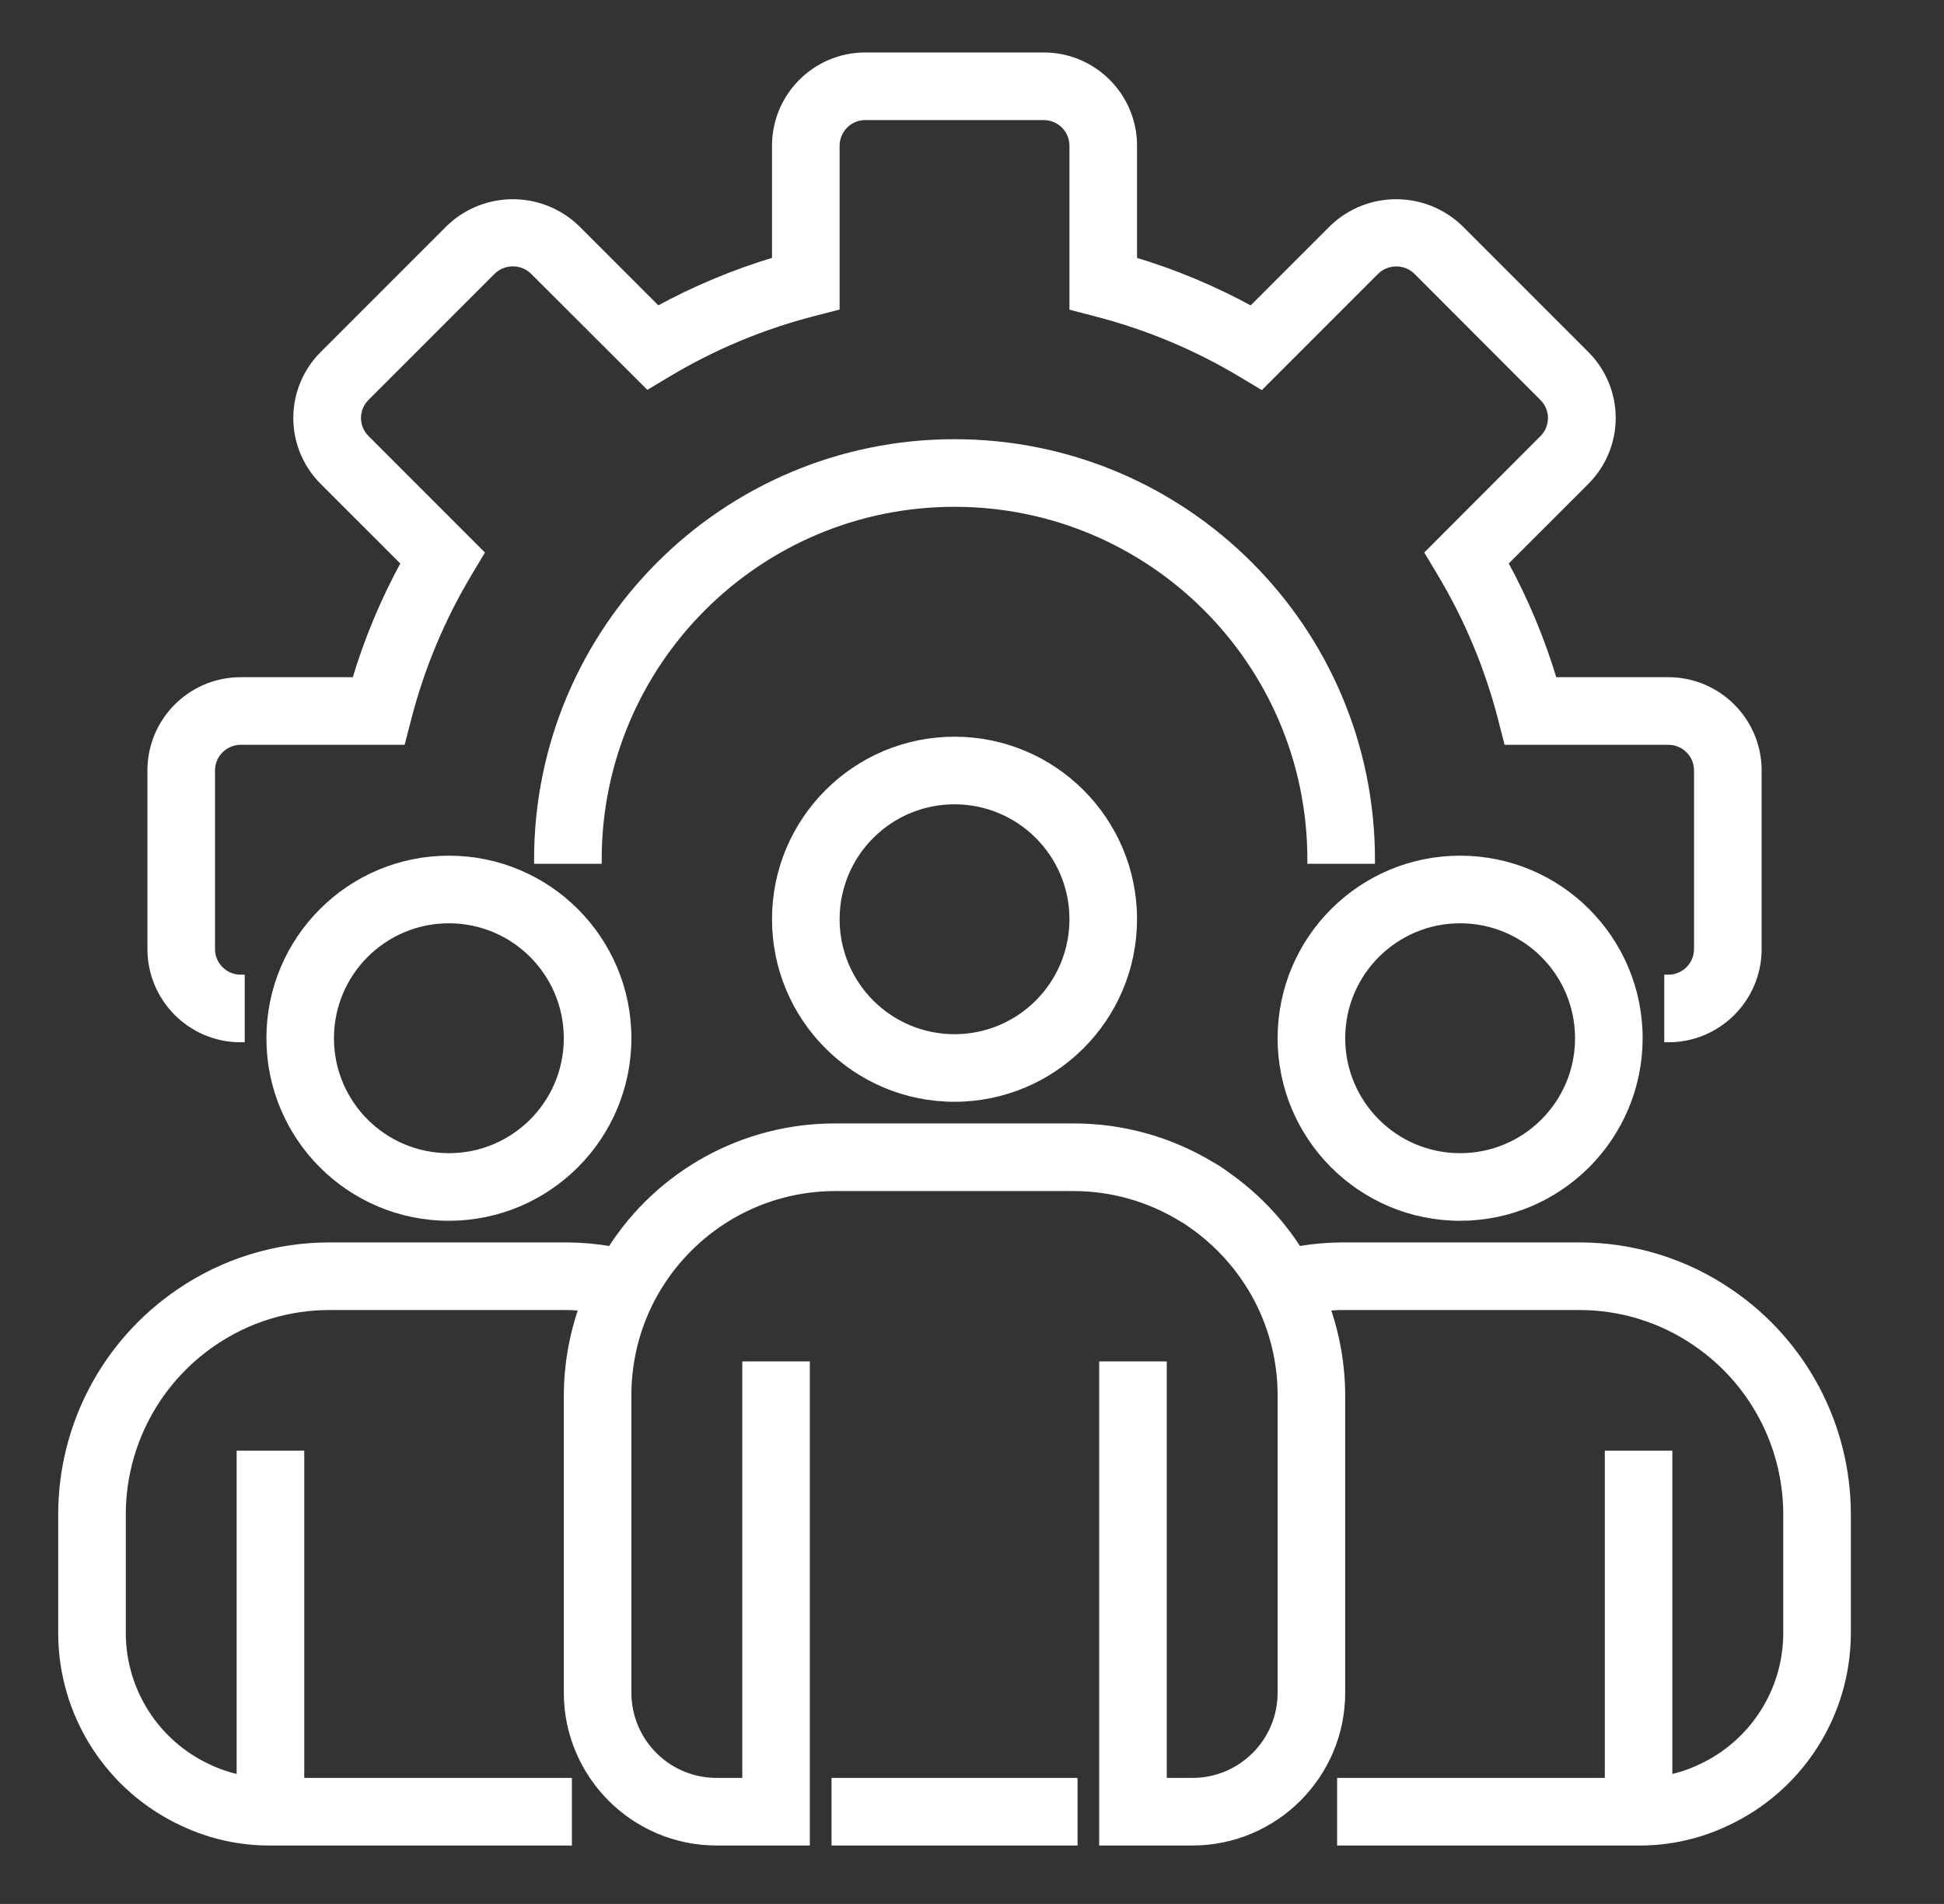
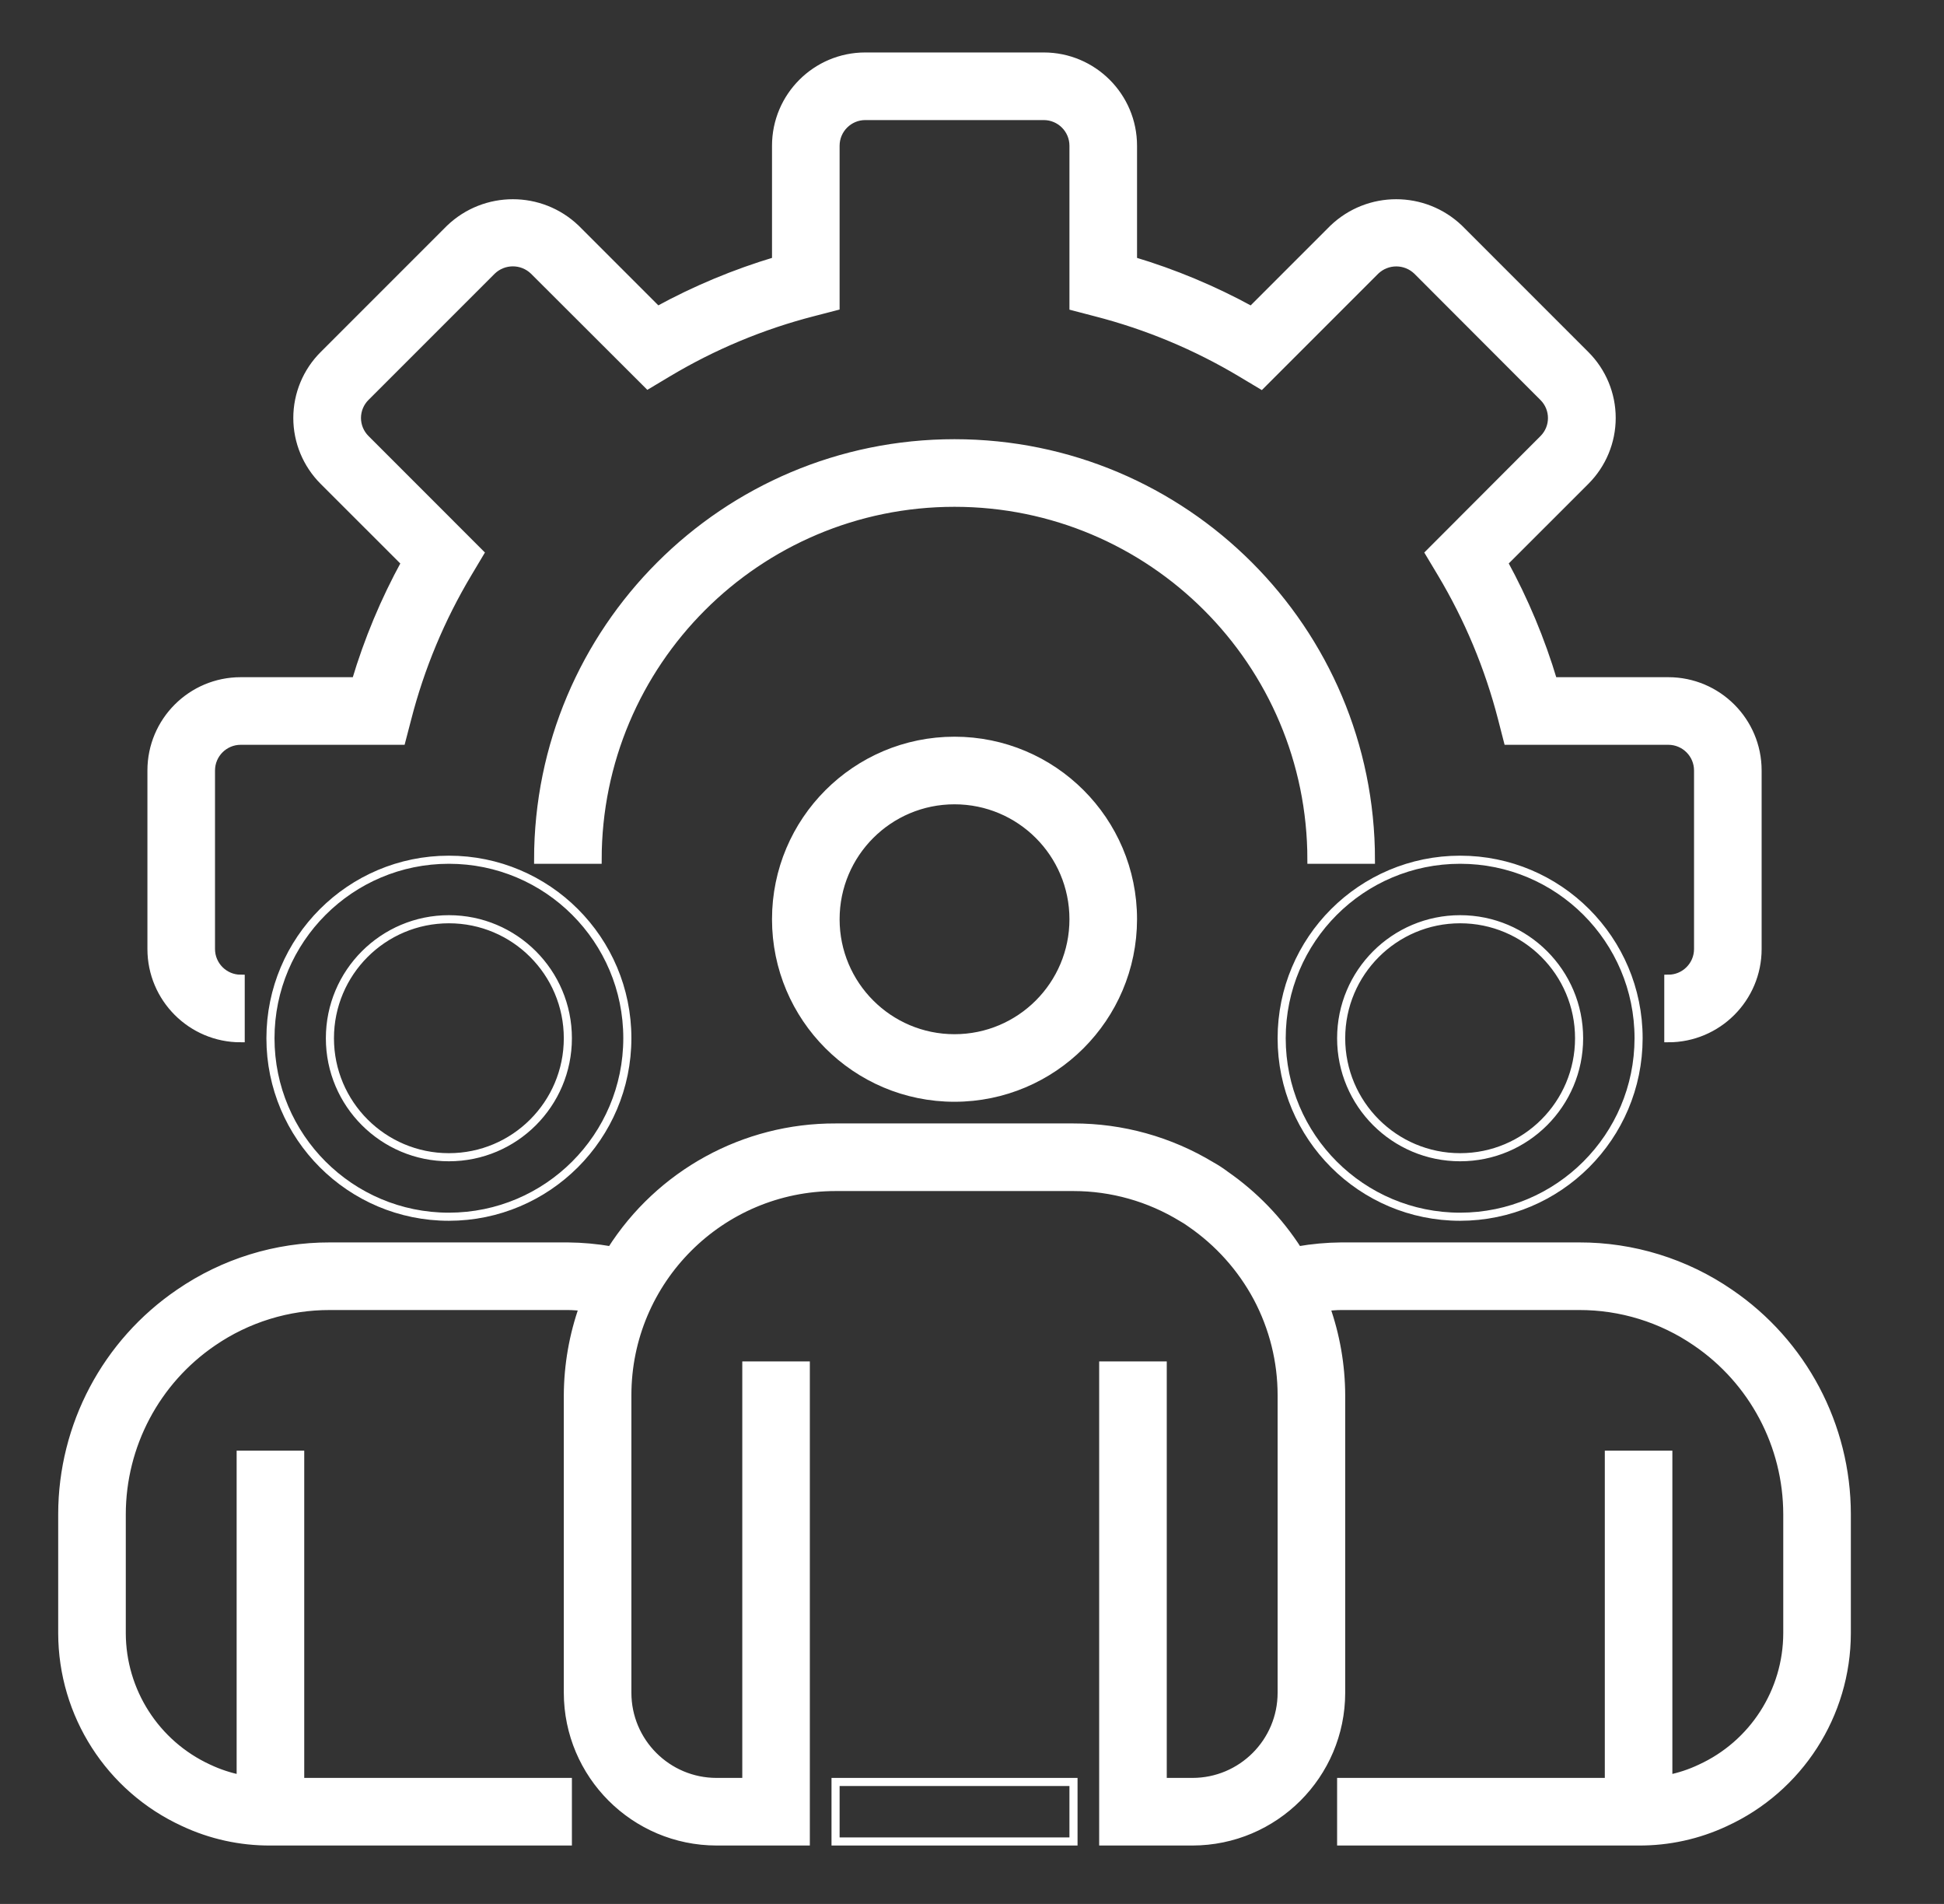
<svg xmlns="http://www.w3.org/2000/svg" width="48" height="47" viewBox="0 0 48 47" fill="none">
  <rect x="0" y="0" width="48" height="47" fill="#333333" stroke="none" />
  <mask id="path-1-outside-1_134_1359" maskUnits="userSpaceOnUse" x="0.537" y="0.395" width="46" height="46" fill="black">
    <rect fill="white" x="0.537" y="0.395" width="46" height="46" />
    <path d="M41.193 25.63V24.161C41.599 24.161 41.928 23.832 41.928 23.427V19.02C41.928 18.615 41.599 18.286 41.193 18.286H37.228L37.086 17.734C36.761 16.473 36.256 15.264 35.587 14.146L35.293 13.655L38.109 10.834C38.392 10.55 38.392 10.09 38.109 9.806L34.99 6.683C34.702 6.408 34.25 6.408 33.962 6.683L31.141 9.504L30.65 9.21C29.53 8.54 28.321 8.036 27.057 7.711L26.506 7.567V3.598C26.506 3.193 26.177 2.864 25.771 2.864H21.365C20.96 2.864 20.631 3.193 20.631 3.598V7.564L20.079 7.707C18.818 8.031 17.609 8.535 16.491 9.204L15.999 9.498L13.179 6.683C12.891 6.406 12.436 6.406 12.147 6.683L9.028 9.802C8.891 9.938 8.813 10.124 8.813 10.318C8.813 10.512 8.891 10.697 9.028 10.834L11.848 13.655L11.555 14.146C10.886 15.264 10.381 16.473 10.057 17.734L9.913 18.286H5.943C5.538 18.286 5.209 18.615 5.209 19.02V23.427C5.209 23.832 5.538 24.161 5.943 24.161V25.63C4.727 25.63 3.74 24.643 3.74 23.427V19.02C3.74 17.804 4.727 16.817 5.943 16.817H8.785C9.088 15.802 9.497 14.821 10.007 13.892L7.987 11.873C7.574 11.46 7.342 10.901 7.342 10.318C7.342 9.735 7.574 9.175 7.987 8.763L11.108 5.642C11.978 4.81 13.349 4.81 14.218 5.642L16.237 7.661C17.166 7.152 18.147 6.743 19.162 6.44V3.598C19.162 2.382 20.149 1.395 21.365 1.395H25.771C26.988 1.395 27.975 2.382 27.975 3.598V6.44C28.99 6.743 29.97 7.153 30.899 7.662L32.919 5.642C33.789 4.81 35.159 4.81 36.029 5.642L39.15 8.763C39.562 9.175 39.794 9.734 39.794 10.317C39.794 10.9 39.562 11.46 39.15 11.872L37.13 13.891C37.639 14.821 38.049 15.802 38.352 16.817H41.193C42.41 16.817 43.397 17.804 43.397 19.02V23.427C43.397 24.643 42.41 25.63 41.193 25.63Z" />
    <path d="M33.85 21.223H32.381C32.381 16.356 28.435 12.411 23.568 12.411C18.701 12.411 14.756 16.356 14.756 21.223H13.287C13.287 15.545 17.89 10.942 23.568 10.942C29.246 10.942 33.85 15.545 33.85 21.223Z" />
    <path d="M23.568 27.098C21.135 27.098 19.162 25.125 19.162 22.692C19.162 20.259 21.135 18.286 23.568 18.286C26.002 18.286 27.975 20.259 27.975 22.692C27.972 25.125 26.001 27.096 23.568 27.098ZM23.568 19.755C21.946 19.755 20.631 21.07 20.631 22.692C20.631 24.314 21.946 25.63 23.568 25.63C25.191 25.63 26.506 24.314 26.506 22.692C26.506 21.07 25.191 19.755 23.568 19.755Z" />
    <path d="M36.053 30.036C33.619 30.036 31.646 28.063 31.646 25.63C31.646 23.196 33.619 21.223 36.053 21.223C38.486 21.223 40.459 23.196 40.459 25.63C40.456 28.062 38.485 30.033 36.053 30.036ZM36.053 22.692C34.431 22.692 33.115 24.007 33.115 25.63C33.115 27.252 34.431 28.567 36.053 28.567C37.675 28.567 38.99 27.252 38.99 25.63C38.99 24.007 37.675 22.692 36.053 22.692Z" />
    <path d="M11.084 30.036C8.651 30.036 6.678 28.063 6.678 25.63C6.678 23.196 8.651 21.223 11.084 21.223C13.518 21.223 15.49 23.196 15.49 25.63C15.488 28.062 13.517 30.033 11.084 30.036ZM11.084 22.692C9.462 22.692 8.146 24.007 8.146 25.63C8.146 27.252 9.462 28.567 11.084 28.567C12.706 28.567 14.021 27.252 14.021 25.63C14.021 24.007 12.706 22.692 11.084 22.692Z" />
    <path d="M42.71 31.92C41.616 31.168 40.318 30.767 38.99 30.77H33.115C32.758 30.773 32.401 30.806 32.05 30.867C31.58 30.132 30.968 29.498 30.251 29.001C30.144 28.92 30.031 28.846 29.913 28.781C28.885 28.159 27.707 27.831 26.506 27.833H20.631C18.385 27.825 16.292 28.971 15.089 30.867C14.736 30.806 14.379 30.773 14.021 30.77H8.146C6.819 30.767 5.522 31.167 4.428 31.919C2.621 33.149 1.538 35.193 1.537 37.38V40.317C1.54 42.322 2.706 44.143 4.528 44.983C5.2 45.3 5.935 45.462 6.678 45.458H14.021V43.989H7.412V35.911H5.943V43.915C5.667 43.86 5.398 43.77 5.144 43.65C3.843 43.05 3.009 41.749 3.006 40.317V37.38C3.008 35.678 3.851 34.087 5.257 33.13C6.107 32.547 7.115 32.236 8.146 32.239H14.021C14.151 32.239 14.276 32.253 14.402 32.261C14.153 32.962 14.025 33.699 14.021 34.442V41.786C14.024 43.813 15.667 45.455 17.693 45.458H19.896V33.708H18.428V43.989H17.693C16.477 43.989 15.49 43.002 15.49 41.786V34.442C15.49 31.603 17.792 29.302 20.631 29.302H26.506C27.451 29.302 28.377 29.564 29.183 30.057C29.257 30.098 29.329 30.144 29.397 30.194C30.085 30.666 30.65 31.295 31.044 32.03C31.439 32.773 31.646 33.601 31.646 34.442V41.786C31.646 43.002 30.66 43.989 29.443 43.989H28.709V33.708H27.24V45.458H29.443C31.47 45.455 33.113 43.813 33.115 41.786V34.442C33.112 33.699 32.984 32.962 32.735 32.261C32.862 32.253 32.987 32.239 33.115 32.239H38.99C40.022 32.236 41.031 32.548 41.881 33.132C43.287 34.089 44.129 35.679 44.131 37.38V40.317C44.128 41.755 43.288 43.059 41.981 43.655C41.73 43.774 41.465 43.861 41.193 43.915V35.911H39.725V43.989H33.115V45.458H40.459C41.198 45.462 41.928 45.302 42.597 44.989C44.424 44.152 45.597 42.327 45.6 40.317V37.38C45.599 35.194 44.517 33.15 42.71 31.92Z" />
    <path d="M20.631 43.989H26.506V45.458H20.631V43.989Z" />
  </mask>
  <path d="M41.193 25.63V24.161C41.599 24.161 41.928 23.832 41.928 23.427V19.02C41.928 18.615 41.599 18.286 41.193 18.286H37.228L37.086 17.734C36.761 16.473 36.256 15.264 35.587 14.146L35.293 13.655L38.109 10.834C38.392 10.55 38.392 10.09 38.109 9.806L34.99 6.683C34.702 6.408 34.25 6.408 33.962 6.683L31.141 9.504L30.65 9.21C29.53 8.54 28.321 8.036 27.057 7.711L26.506 7.567V3.598C26.506 3.193 26.177 2.864 25.771 2.864H21.365C20.96 2.864 20.631 3.193 20.631 3.598V7.564L20.079 7.707C18.818 8.031 17.609 8.535 16.491 9.204L15.999 9.498L13.179 6.683C12.891 6.406 12.436 6.406 12.147 6.683L9.028 9.802C8.891 9.938 8.813 10.124 8.813 10.318C8.813 10.512 8.891 10.697 9.028 10.834L11.848 13.655L11.555 14.146C10.886 15.264 10.381 16.473 10.057 17.734L9.913 18.286H5.943C5.538 18.286 5.209 18.615 5.209 19.02V23.427C5.209 23.832 5.538 24.161 5.943 24.161V25.63C4.727 25.63 3.74 24.643 3.74 23.427V19.02C3.74 17.804 4.727 16.817 5.943 16.817H8.785C9.088 15.802 9.497 14.821 10.007 13.892L7.987 11.873C7.574 11.46 7.342 10.901 7.342 10.318C7.342 9.735 7.574 9.175 7.987 8.763L11.108 5.642C11.978 4.81 13.349 4.81 14.218 5.642L16.237 7.661C17.166 7.152 18.147 6.743 19.162 6.44V3.598C19.162 2.382 20.149 1.395 21.365 1.395H25.771C26.988 1.395 27.975 2.382 27.975 3.598V6.44C28.99 6.743 29.97 7.153 30.899 7.662L32.919 5.642C33.789 4.81 35.159 4.81 36.029 5.642L39.15 8.763C39.562 9.175 39.794 9.734 39.794 10.317C39.794 10.9 39.562 11.46 39.15 11.872L37.13 13.891C37.639 14.821 38.049 15.802 38.352 16.817H41.193C42.41 16.817 43.397 17.804 43.397 19.02V23.427C43.397 24.643 42.41 25.63 41.193 25.63Z" fill="white" />
  <path d="M33.85 21.223H32.381C32.381 16.356 28.435 12.411 23.568 12.411C18.701 12.411 14.756 16.356 14.756 21.223H13.287C13.287 15.545 17.89 10.942 23.568 10.942C29.246 10.942 33.85 15.545 33.85 21.223Z" fill="white" />
  <path d="M23.568 27.098C21.135 27.098 19.162 25.125 19.162 22.692C19.162 20.259 21.135 18.286 23.568 18.286C26.002 18.286 27.975 20.259 27.975 22.692C27.972 25.125 26.001 27.096 23.568 27.098ZM23.568 19.755C21.946 19.755 20.631 21.07 20.631 22.692C20.631 24.314 21.946 25.63 23.568 25.63C25.191 25.63 26.506 24.314 26.506 22.692C26.506 21.07 25.191 19.755 23.568 19.755Z" fill="white" />
-   <path d="M36.053 30.036C33.619 30.036 31.646 28.063 31.646 25.63C31.646 23.196 33.619 21.223 36.053 21.223C38.486 21.223 40.459 23.196 40.459 25.63C40.456 28.062 38.485 30.033 36.053 30.036ZM36.053 22.692C34.431 22.692 33.115 24.007 33.115 25.63C33.115 27.252 34.431 28.567 36.053 28.567C37.675 28.567 38.99 27.252 38.99 25.63C38.99 24.007 37.675 22.692 36.053 22.692Z" fill="white" />
-   <path d="M11.084 30.036C8.651 30.036 6.678 28.063 6.678 25.63C6.678 23.196 8.651 21.223 11.084 21.223C13.518 21.223 15.49 23.196 15.49 25.63C15.488 28.062 13.517 30.033 11.084 30.036ZM11.084 22.692C9.462 22.692 8.146 24.007 8.146 25.63C8.146 27.252 9.462 28.567 11.084 28.567C12.706 28.567 14.021 27.252 14.021 25.63C14.021 24.007 12.706 22.692 11.084 22.692Z" fill="white" />
  <path d="M42.71 31.92C41.616 31.168 40.318 30.767 38.99 30.77H33.115C32.758 30.773 32.401 30.806 32.05 30.867C31.58 30.132 30.968 29.498 30.251 29.001C30.144 28.92 30.031 28.846 29.913 28.781C28.885 28.159 27.707 27.831 26.506 27.833H20.631C18.385 27.825 16.292 28.971 15.089 30.867C14.736 30.806 14.379 30.773 14.021 30.77H8.146C6.819 30.767 5.522 31.167 4.428 31.919C2.621 33.149 1.538 35.193 1.537 37.38V40.317C1.54 42.322 2.706 44.143 4.528 44.983C5.2 45.3 5.935 45.462 6.678 45.458H14.021V43.989H7.412V35.911H5.943V43.915C5.667 43.86 5.398 43.77 5.144 43.65C3.843 43.05 3.009 41.749 3.006 40.317V37.38C3.008 35.678 3.851 34.087 5.257 33.13C6.107 32.547 7.115 32.236 8.146 32.239H14.021C14.151 32.239 14.276 32.253 14.402 32.261C14.153 32.962 14.025 33.699 14.021 34.442V41.786C14.024 43.813 15.667 45.455 17.693 45.458H19.896V33.708H18.428V43.989H17.693C16.477 43.989 15.49 43.002 15.49 41.786V34.442C15.49 31.603 17.792 29.302 20.631 29.302H26.506C27.451 29.302 28.377 29.564 29.183 30.057C29.257 30.098 29.329 30.144 29.397 30.194C30.085 30.666 30.65 31.295 31.044 32.03C31.439 32.773 31.646 33.601 31.646 34.442V41.786C31.646 43.002 30.66 43.989 29.443 43.989H28.709V33.708H27.24V45.458H29.443C31.47 45.455 33.113 43.813 33.115 41.786V34.442C33.112 33.699 32.984 32.962 32.735 32.261C32.862 32.253 32.987 32.239 33.115 32.239H38.99C40.022 32.236 41.031 32.548 41.881 33.132C43.287 34.089 44.129 35.679 44.131 37.38V40.317C44.128 41.755 43.288 43.059 41.981 43.655C41.73 43.774 41.465 43.861 41.193 43.915V35.911H39.725V43.989H33.115V45.458H40.459C41.198 45.462 41.928 45.302 42.597 44.989C44.424 44.152 45.597 42.327 45.6 40.317V37.38C45.599 35.194 44.517 33.15 42.71 31.92Z" fill="white" />
-   <path d="M20.631 43.989H26.506V45.458H20.631V43.989Z" fill="white" />
  <path d="M41.193 25.63V24.161C41.599 24.161 41.928 23.832 41.928 23.427V19.02C41.928 18.615 41.599 18.286 41.193 18.286H37.228L37.086 17.734C36.761 16.473 36.256 15.264 35.587 14.146L35.293 13.655L38.109 10.834C38.392 10.55 38.392 10.09 38.109 9.806L34.99 6.683C34.702 6.408 34.25 6.408 33.962 6.683L31.141 9.504L30.65 9.21C29.53 8.54 28.321 8.036 27.057 7.711L26.506 7.567V3.598C26.506 3.193 26.177 2.864 25.771 2.864H21.365C20.96 2.864 20.631 3.193 20.631 3.598V7.564L20.079 7.707C18.818 8.031 17.609 8.535 16.491 9.204L15.999 9.498L13.179 6.683C12.891 6.406 12.436 6.406 12.147 6.683L9.028 9.802C8.891 9.938 8.813 10.124 8.813 10.318C8.813 10.512 8.891 10.697 9.028 10.834L11.848 13.655L11.555 14.146C10.886 15.264 10.381 16.473 10.057 17.734L9.913 18.286H5.943C5.538 18.286 5.209 18.615 5.209 19.02V23.427C5.209 23.832 5.538 24.161 5.943 24.161V25.63C4.727 25.63 3.74 24.643 3.74 23.427V19.02C3.74 17.804 4.727 16.817 5.943 16.817H8.785C9.088 15.802 9.497 14.821 10.007 13.892L7.987 11.873C7.574 11.46 7.342 10.901 7.342 10.318C7.342 9.735 7.574 9.175 7.987 8.763L11.108 5.642C11.978 4.81 13.349 4.81 14.218 5.642L16.237 7.661C17.166 7.152 18.147 6.743 19.162 6.44V3.598C19.162 2.382 20.149 1.395 21.365 1.395H25.771C26.988 1.395 27.975 2.382 27.975 3.598V6.44C28.99 6.743 29.97 7.153 30.899 7.662L32.919 5.642C33.789 4.81 35.159 4.81 36.029 5.642L39.15 8.763C39.562 9.175 39.794 9.734 39.794 10.317C39.794 10.9 39.562 11.46 39.15 11.872L37.13 13.891C37.639 14.821 38.049 15.802 38.352 16.817H41.193C42.41 16.817 43.397 17.804 43.397 19.02V23.427C43.397 24.643 42.41 25.63 41.193 25.63Z" stroke="white" stroke-width="0.2" mask="url(#path-1-outside-1_134_1359)" />
  <path d="M33.85 21.223H32.381C32.381 16.356 28.435 12.411 23.568 12.411C18.701 12.411 14.756 16.356 14.756 21.223H13.287C13.287 15.545 17.89 10.942 23.568 10.942C29.246 10.942 33.85 15.545 33.85 21.223Z" stroke="white" stroke-width="0.2" mask="url(#path-1-outside-1_134_1359)" />
  <path d="M23.568 27.098C21.135 27.098 19.162 25.125 19.162 22.692C19.162 20.259 21.135 18.286 23.568 18.286C26.002 18.286 27.975 20.259 27.975 22.692C27.972 25.125 26.001 27.096 23.568 27.098ZM23.568 19.755C21.946 19.755 20.631 21.07 20.631 22.692C20.631 24.314 21.946 25.63 23.568 25.63C25.191 25.63 26.506 24.314 26.506 22.692C26.506 21.07 25.191 19.755 23.568 19.755Z" stroke="white" stroke-width="0.2" mask="url(#path-1-outside-1_134_1359)" />
  <path d="M36.053 30.036C33.619 30.036 31.646 28.063 31.646 25.63C31.646 23.196 33.619 21.223 36.053 21.223C38.486 21.223 40.459 23.196 40.459 25.63C40.456 28.062 38.485 30.033 36.053 30.036ZM36.053 22.692C34.431 22.692 33.115 24.007 33.115 25.63C33.115 27.252 34.431 28.567 36.053 28.567C37.675 28.567 38.99 27.252 38.99 25.63C38.99 24.007 37.675 22.692 36.053 22.692Z" stroke="white" stroke-width="0.2" mask="url(#path-1-outside-1_134_1359)" />
  <path d="M11.084 30.036C8.651 30.036 6.678 28.063 6.678 25.63C6.678 23.196 8.651 21.223 11.084 21.223C13.518 21.223 15.49 23.196 15.49 25.63C15.488 28.062 13.517 30.033 11.084 30.036ZM11.084 22.692C9.462 22.692 8.146 24.007 8.146 25.63C8.146 27.252 9.462 28.567 11.084 28.567C12.706 28.567 14.021 27.252 14.021 25.63C14.021 24.007 12.706 22.692 11.084 22.692Z" stroke="white" stroke-width="0.2" mask="url(#path-1-outside-1_134_1359)" />
  <path d="M42.71 31.92C41.616 31.168 40.318 30.767 38.99 30.77H33.115C32.758 30.773 32.401 30.806 32.05 30.867C31.58 30.132 30.968 29.498 30.251 29.001C30.144 28.92 30.031 28.846 29.913 28.781C28.885 28.159 27.707 27.831 26.506 27.833H20.631C18.385 27.825 16.292 28.971 15.089 30.867C14.736 30.806 14.379 30.773 14.021 30.77H8.146C6.819 30.767 5.522 31.167 4.428 31.919C2.621 33.149 1.538 35.193 1.537 37.38V40.317C1.54 42.322 2.706 44.143 4.528 44.983C5.2 45.3 5.935 45.462 6.678 45.458H14.021V43.989H7.412V35.911H5.943V43.915C5.667 43.86 5.398 43.77 5.144 43.65C3.843 43.05 3.009 41.749 3.006 40.317V37.38C3.008 35.678 3.851 34.087 5.257 33.13C6.107 32.547 7.115 32.236 8.146 32.239H14.021C14.151 32.239 14.276 32.253 14.402 32.261C14.153 32.962 14.025 33.699 14.021 34.442V41.786C14.024 43.813 15.667 45.455 17.693 45.458H19.896V33.708H18.428V43.989H17.693C16.477 43.989 15.49 43.002 15.49 41.786V34.442C15.49 31.603 17.792 29.302 20.631 29.302H26.506C27.451 29.302 28.377 29.564 29.183 30.057C29.257 30.098 29.329 30.144 29.397 30.194C30.085 30.666 30.65 31.295 31.044 32.03C31.439 32.773 31.646 33.601 31.646 34.442V41.786C31.646 43.002 30.66 43.989 29.443 43.989H28.709V33.708H27.24V45.458H29.443C31.47 45.455 33.113 43.813 33.115 41.786V34.442C33.112 33.699 32.984 32.962 32.735 32.261C32.862 32.253 32.987 32.239 33.115 32.239H38.99C40.022 32.236 41.031 32.548 41.881 33.132C43.287 34.089 44.129 35.679 44.131 37.38V40.317C44.128 41.755 43.288 43.059 41.981 43.655C41.73 43.774 41.465 43.861 41.193 43.915V35.911H39.725V43.989H33.115V45.458H40.459C41.198 45.462 41.928 45.302 42.597 44.989C44.424 44.152 45.597 42.327 45.6 40.317V37.38C45.599 35.194 44.517 33.15 42.71 31.92Z" stroke="white" stroke-width="0.2" mask="url(#path-1-outside-1_134_1359)" />
  <path d="M20.631 43.989H26.506V45.458H20.631V43.989Z" stroke="white" stroke-width="0.2" mask="url(#path-1-outside-1_134_1359)" />
</svg>